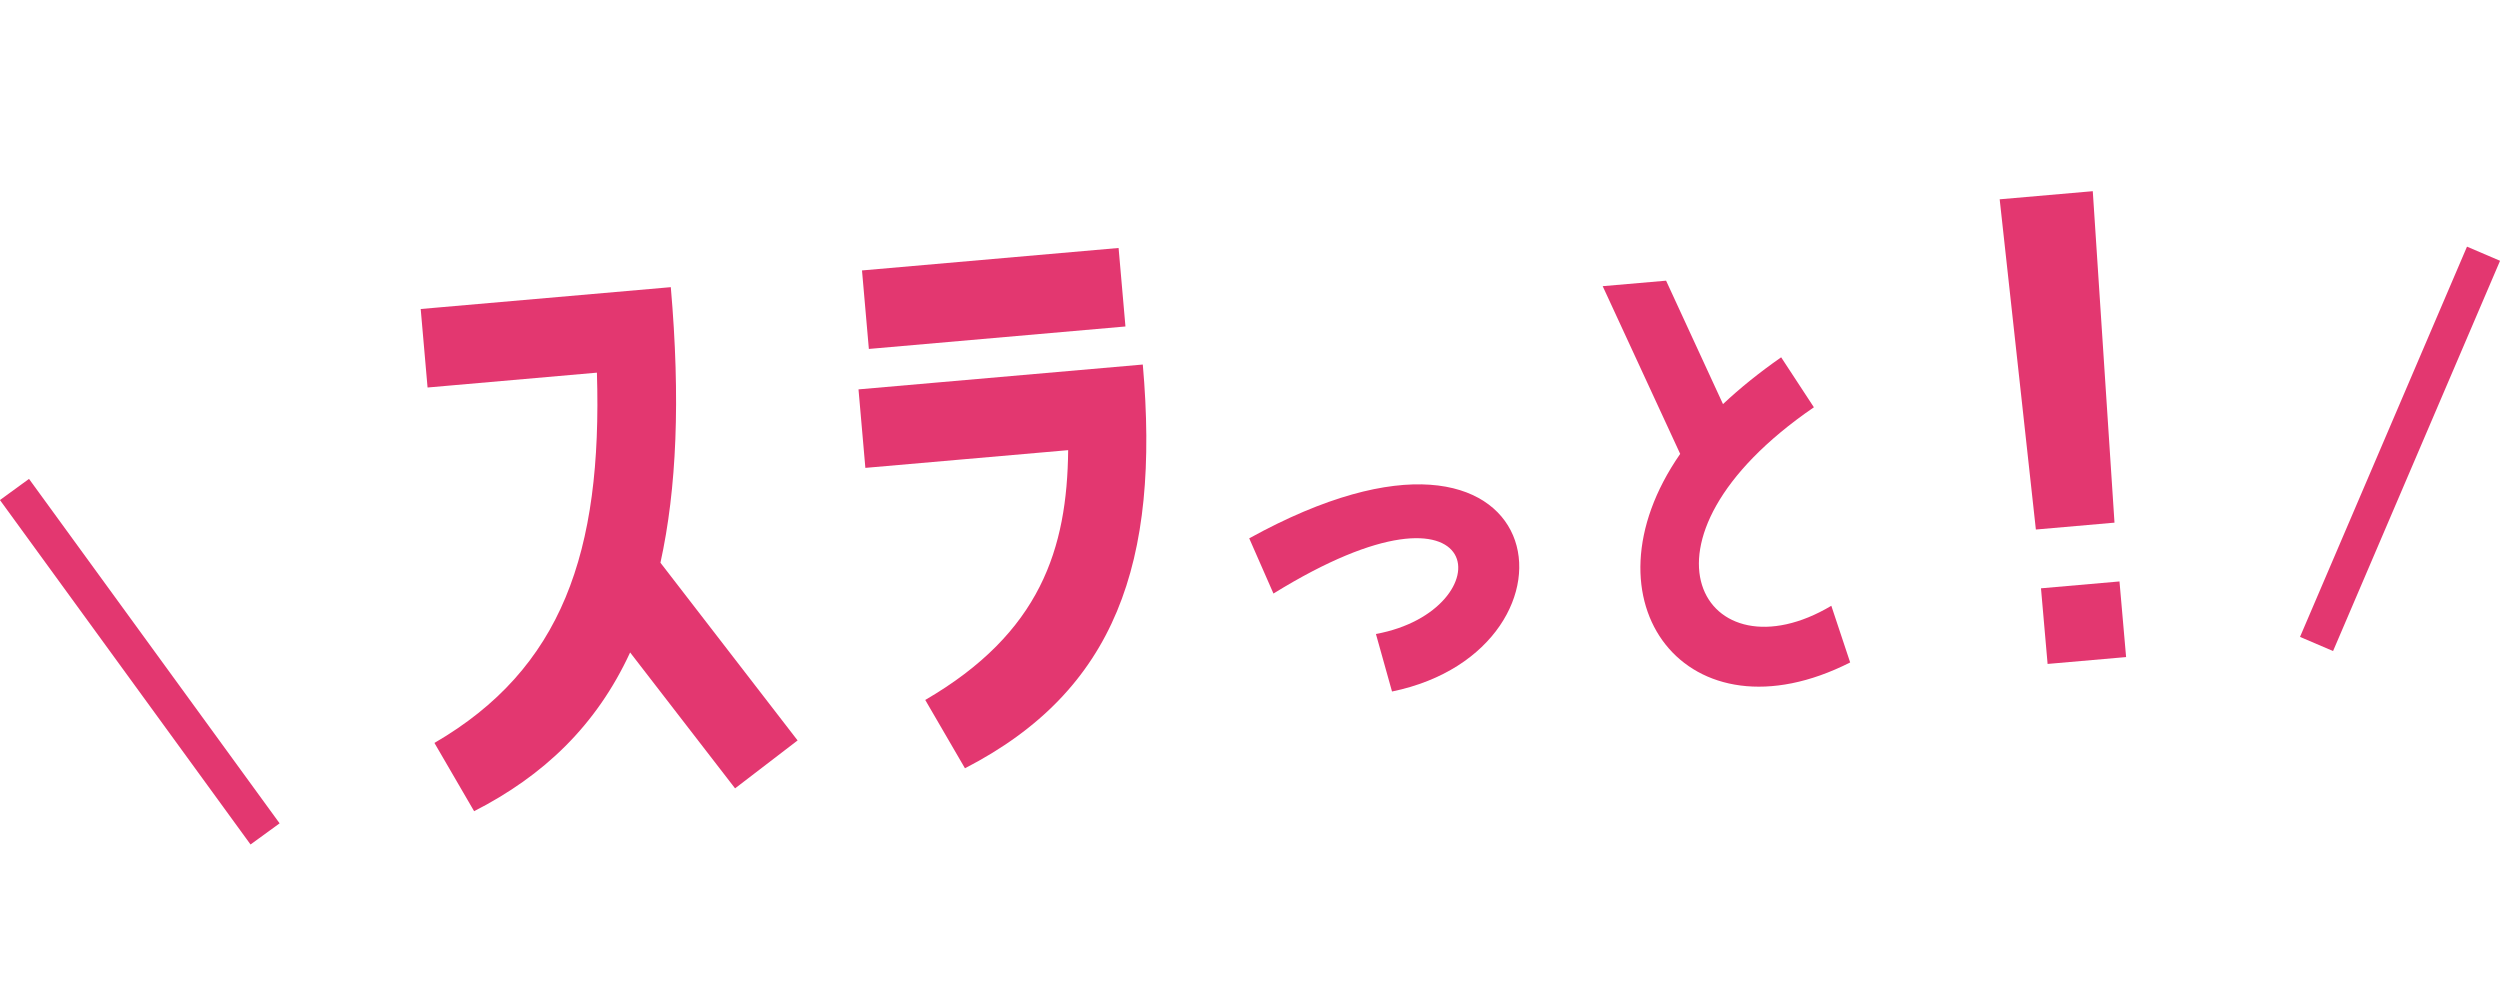
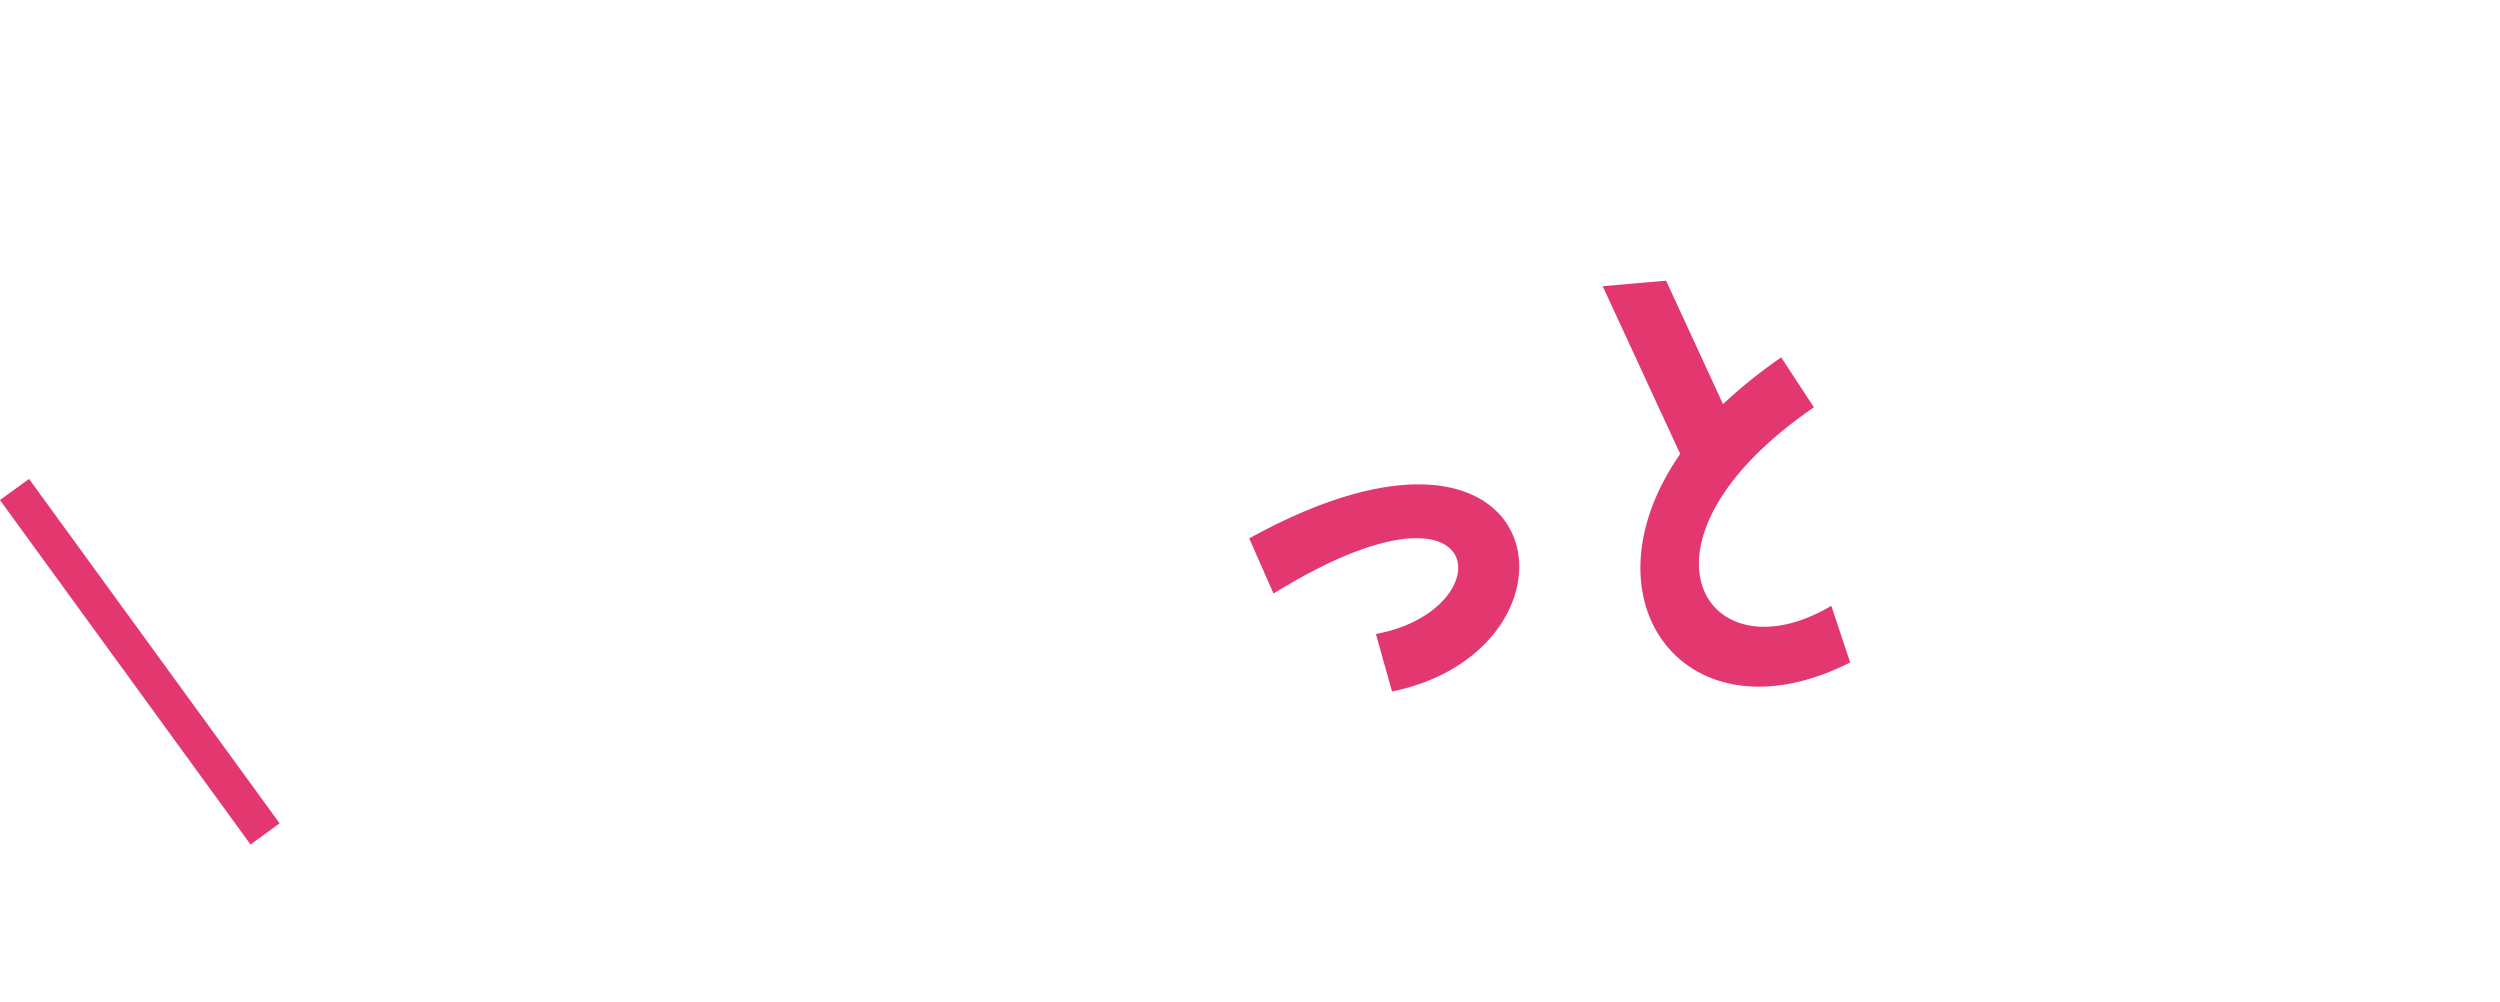
<svg xmlns="http://www.w3.org/2000/svg" id="_レイヤー_2" viewBox="0 0 200.32 80.29">
  <defs>
    <style>.cls-1{fill:none;stroke:#e33770;stroke-miterlimit:10;stroke-width:2.88px;}.cls-2{fill:#e33770;stroke-width:0px;}</style>
  </defs>
  <g id="layout">
-     <path class="cls-2" d="m53.75,23.01c.78,8.97.47,16.16-.83,22.08l10.99,14.24-5.01,3.84-8.41-10.89c-2.71,5.87-6.94,9.88-12.5,12.72l-3.18-5.47c10.22-5.94,13.46-15.26,13.02-29.67l-13.57,1.19-.55-6.29,20.04-1.75Z" />
-     <path class="cls-2" d="m74.13,56.09c9.27-5.39,11.38-12.15,11.46-20.02l-16.25,1.42-.55-6.29,22.78-1.99c1.39,15.84-2.17,26.13-14.25,32.35l-3.18-5.47Zm15.5-36.22l.55,6.29-20.56,1.8-.55-6.29,20.56-1.8Z" />
    <path class="cls-2" d="m100.09,43.14c24.64-13.6,27.94,8.87,11.45,12.27l-1.29-4.61c10.25-1.88,9.32-14.08-8.21-3.24l-1.94-4.42Z" />
    <path class="cls-2" d="m145.35,32.63c-15.71,10.77-8.68,21.91,1.39,15.91l1.51,4.54c-13.05,6.62-21.84-4.86-13.62-16.71l-6.21-13.44,5.08-.44,4.56,9.89c1.36-1.28,2.9-2.52,4.66-3.75l2.62,4Z" />
-     <path class="cls-2" d="m169.42,41.88l-6.29.55-2.9-26.46,7.46-.65,1.74,26.56Zm.41,4.71l.53,6.06-6.29.55-.53-6.06,6.29-.55Z" />
-     <line class="cls-1" x1="185.62" y1="51.6" x2="199" y2="20.33" />
    <line class="cls-1" x1="21.24" y1="66.82" x2="1.16" y2="39.22" />
  </g>
</svg>